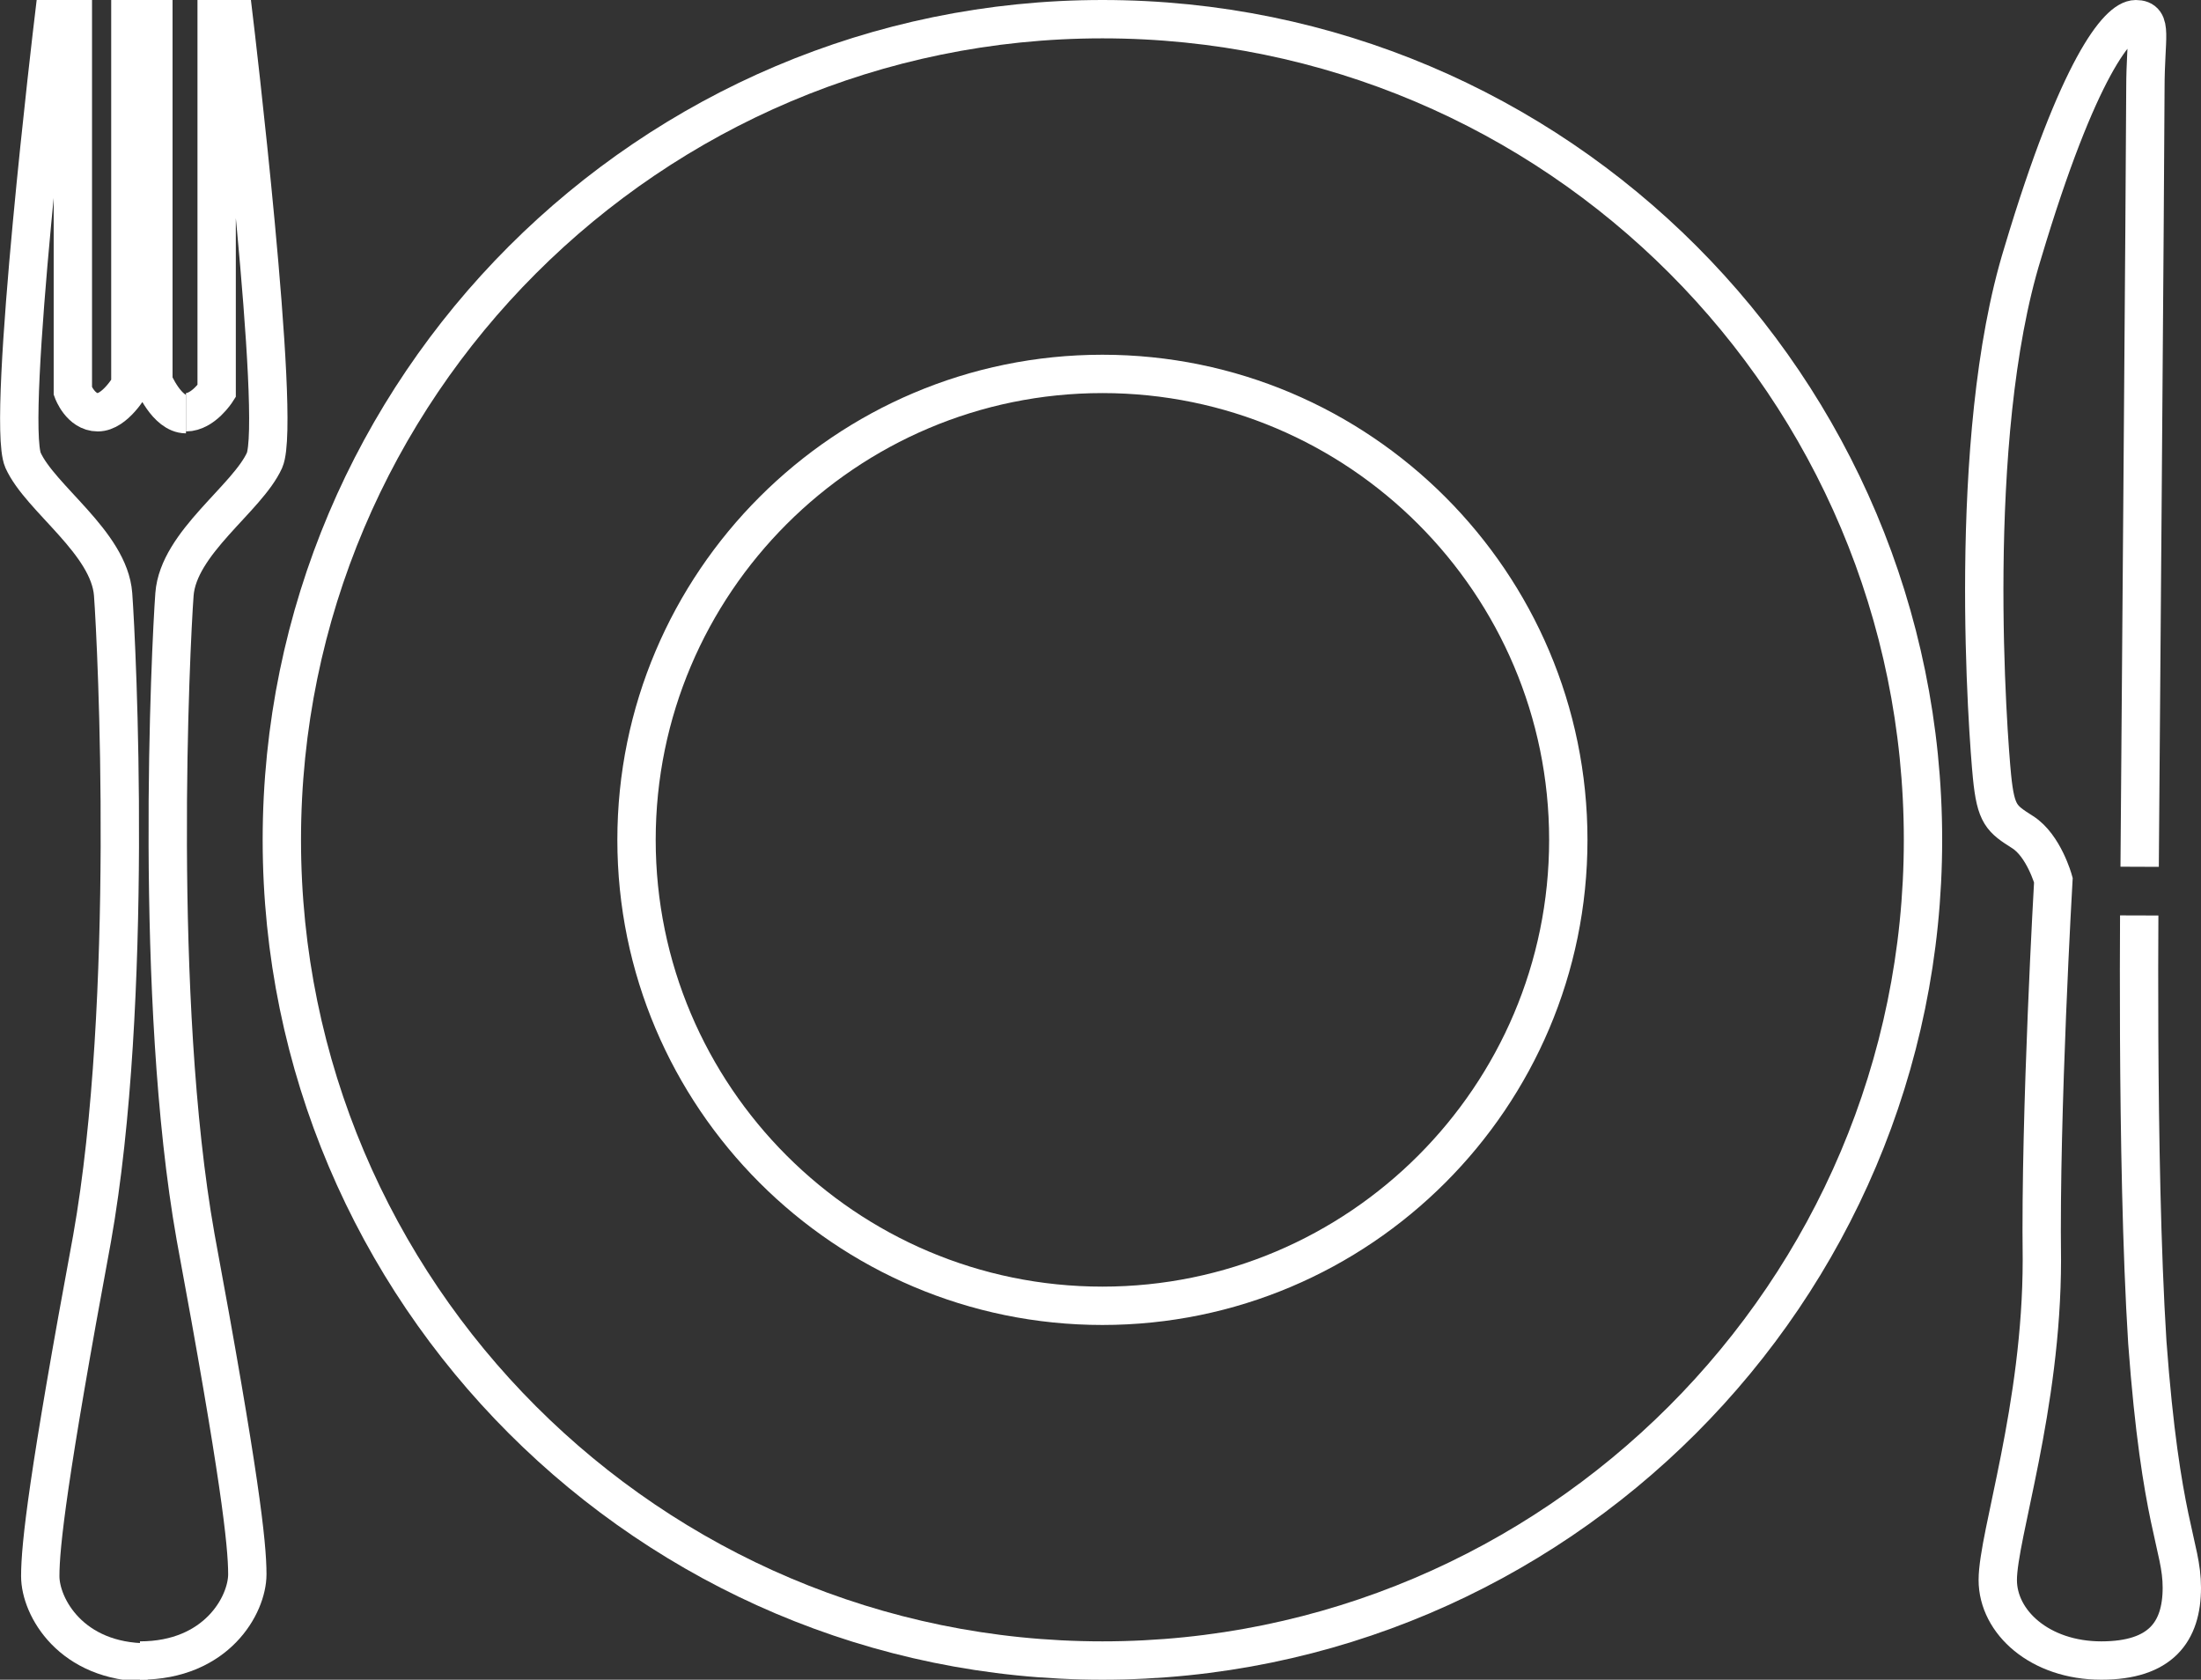
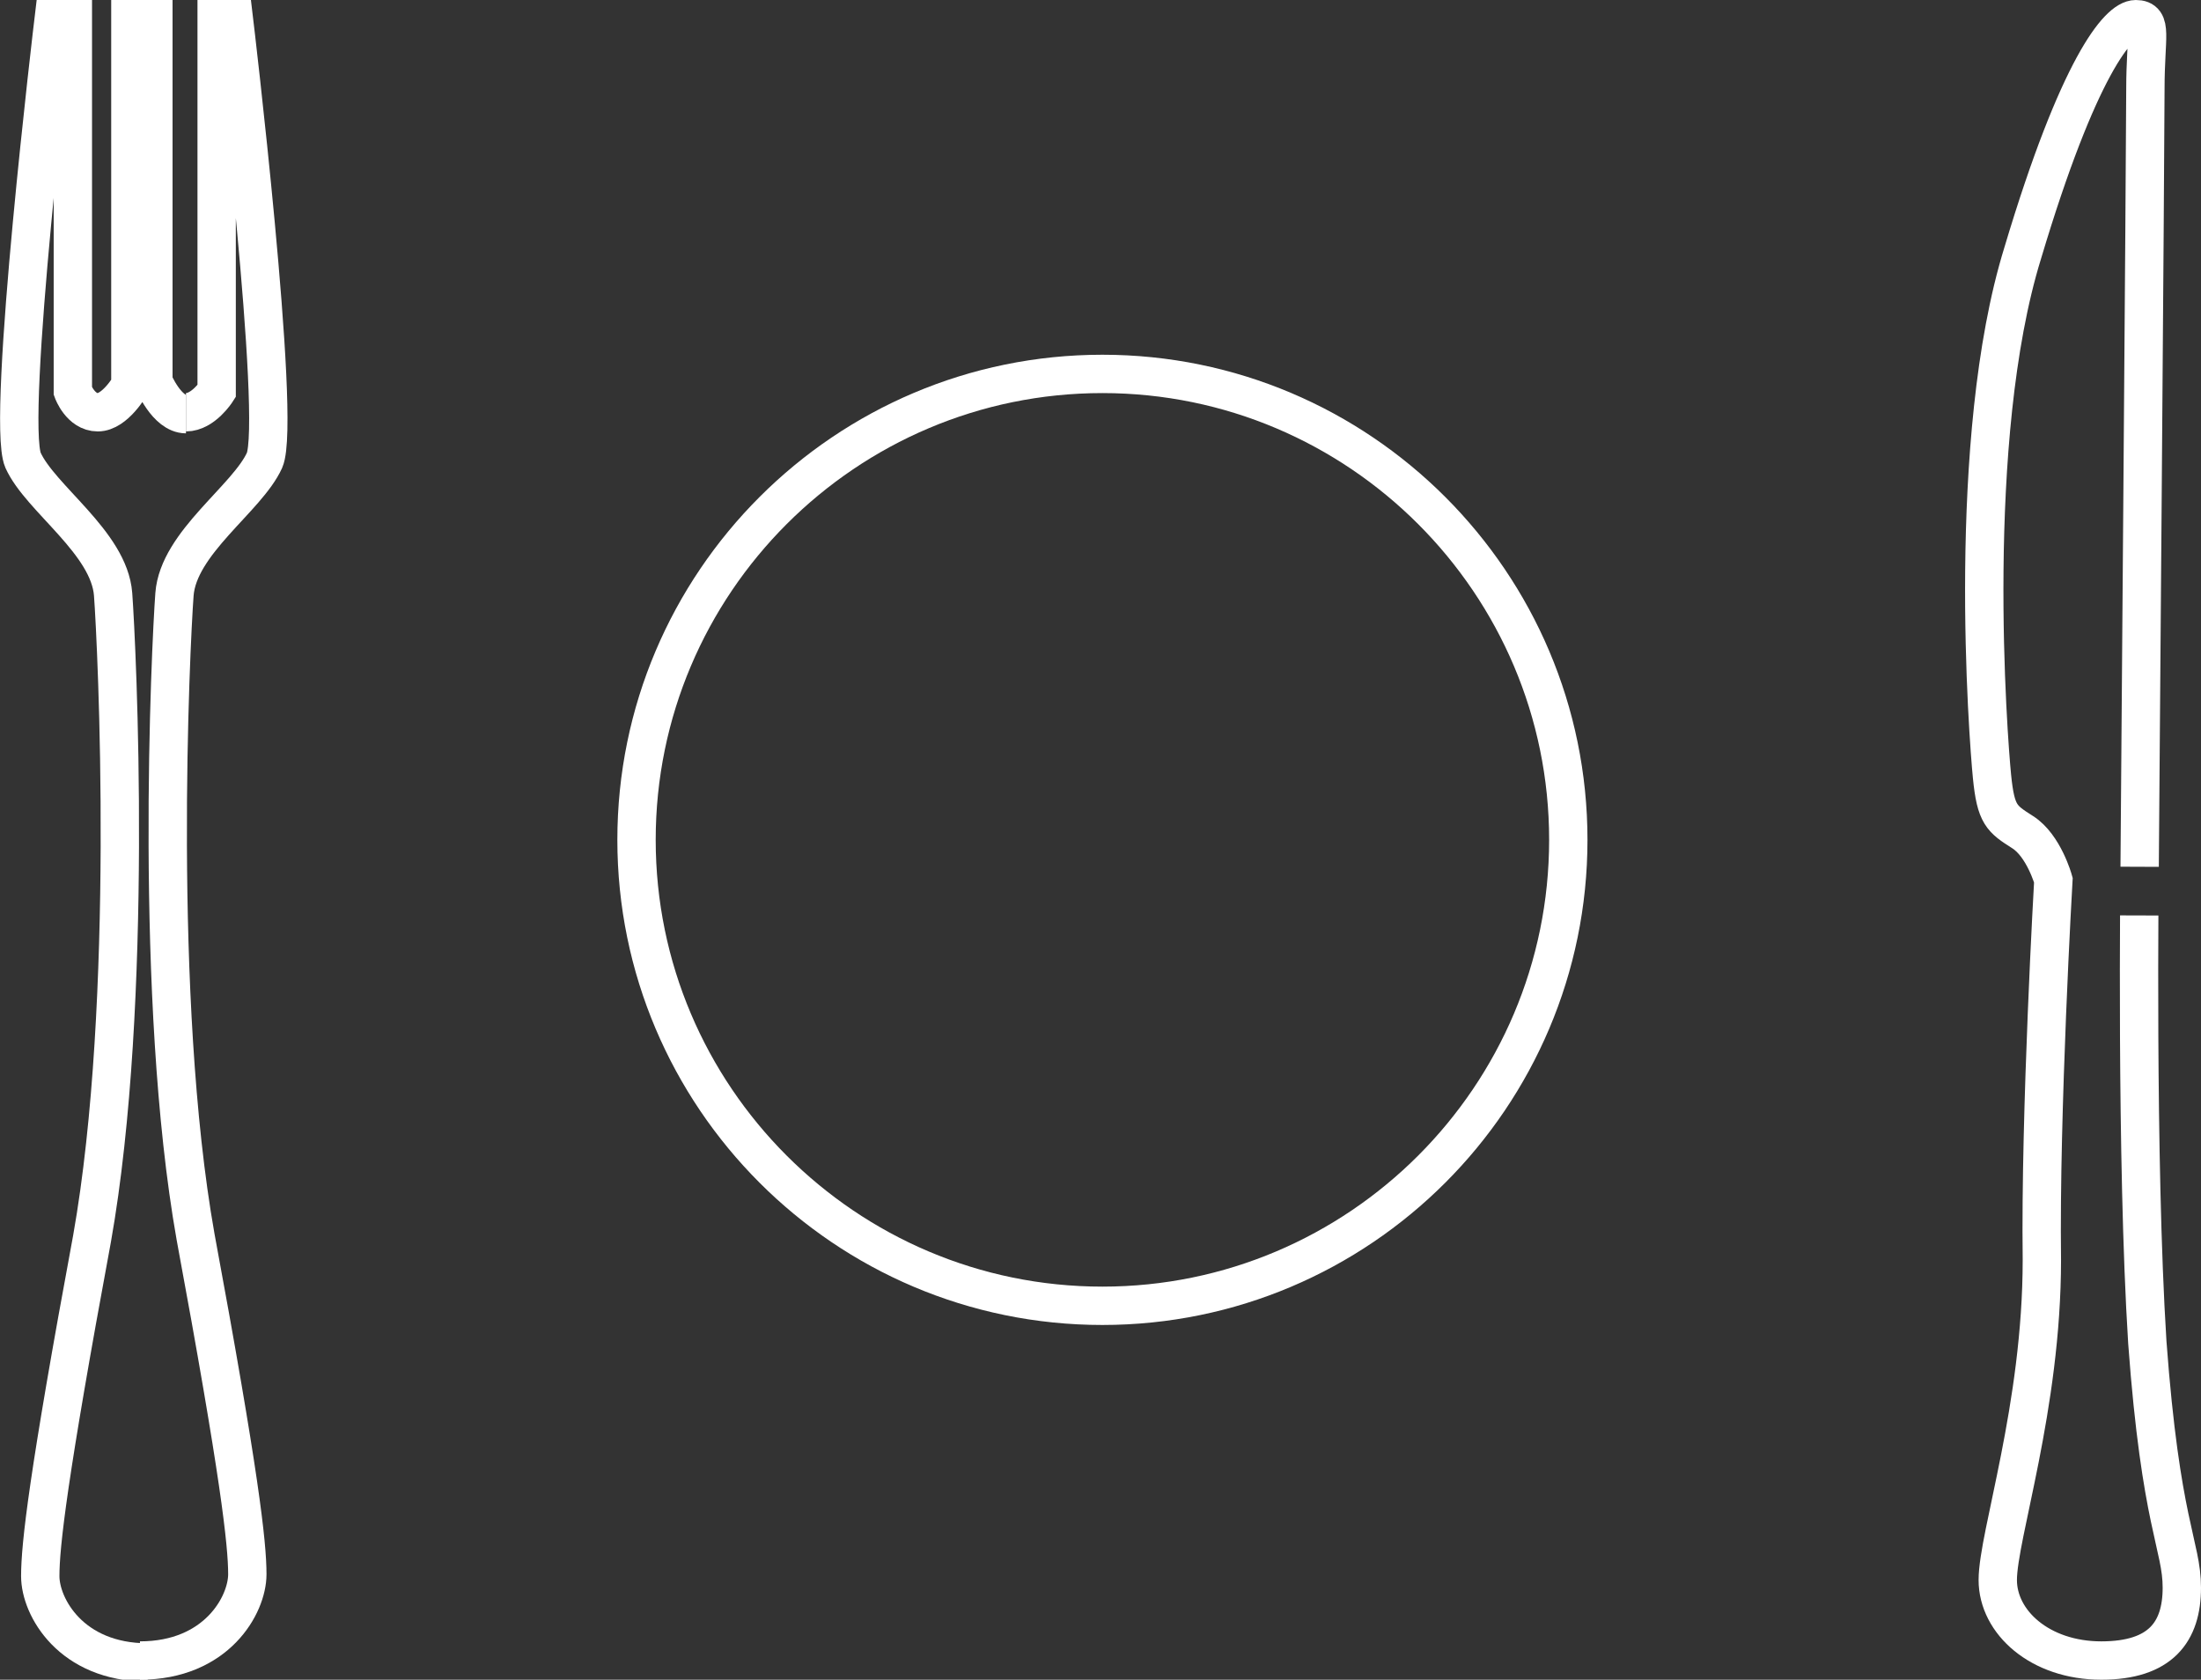
<svg xmlns="http://www.w3.org/2000/svg" version="1.1" id="Ebene_1" x="0px" y="0px" viewBox="0 0 114.8 87.6" style="enable-background:new 0 0 114.8 87.6;" xml:space="preserve">
  <rect x="0" y="0" width="114.8" height="87.6" fill="#333333" stroke="none" />
  <style type="text/css">
	.st0{fill:none;stroke:#FFFFFF;stroke-width:2;}
</style>
  <path class="st0" d="M9.7,21.6c-1,0-1.7-1.7-1.7-1.7V1H6.8v19.1c0,0-0.8,1.4-1.7,1.4s-1.3-1.1-1.3-1.1V1H2.8c0,0-2.5,20.9-1.6,23  c0.9,2,4.5,4.3,4.7,7S7,52.2,4.8,64.6C2.5,77,2.1,80.6,2.1,82.2s1.6,4.5,5.6,4.5" />
  <path class="st0" d="M9.7,21.5c0.9,0,1.6-1.1,1.6-1.1V1h0.9c0,0,2.5,20.9,1.6,23c-0.9,2-4.5,4.3-4.7,7S8,52.1,10.2,64.5  c2.3,12.4,2.7,16,2.7,17.6s-1.6,4.5-5.6,4.5" />
-   <path class="st0" d="M57.5,86.6c23.6,0,42.8-19.2,42.8-42.8S81.2,1,57.5,1C33.9,1,14.7,20.2,14.7,43.8S33.9,86.6,57.5,86.6z" />
  <path class="st0" d="M57.5,68.1c13.4,0,24.3-10.9,24.3-24.3S70.9,19.5,57.5,19.5S33.2,30.4,33.2,43.8C33.2,57.2,44.1,68.1,57.5,68.1  z" />
  <path class="st0" d="M107.1,45.9c0,0-0.5-1.8-1.6-2.5s-1.4-0.9-1.6-2.9s-1.4-17.6,1.6-27.3c2.9-9.7,5-12.2,5.9-12.2s0.5,0.9,0.5,3.6  s-0.3,40.6-0.3,40.6S111.4,60.5,112,70c0.7,9.5,1.8,10.6,1.8,12.8c0,2.3-1.1,3.8-4.2,3.8c-3.2,0-5.4-2-5.4-4.2c0-2.3,2.3-9,2.3-16.7  C106.4,58,107.1,45.9,107.1,45.9z" />
</svg>